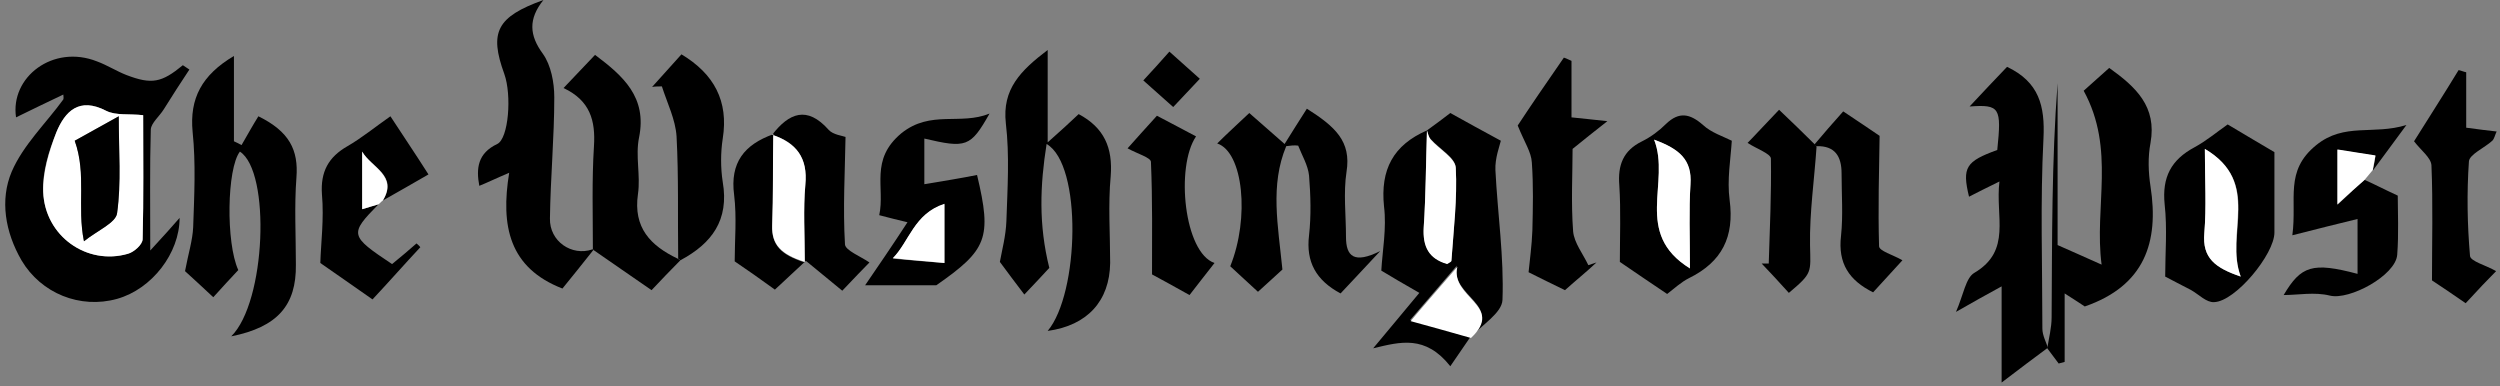
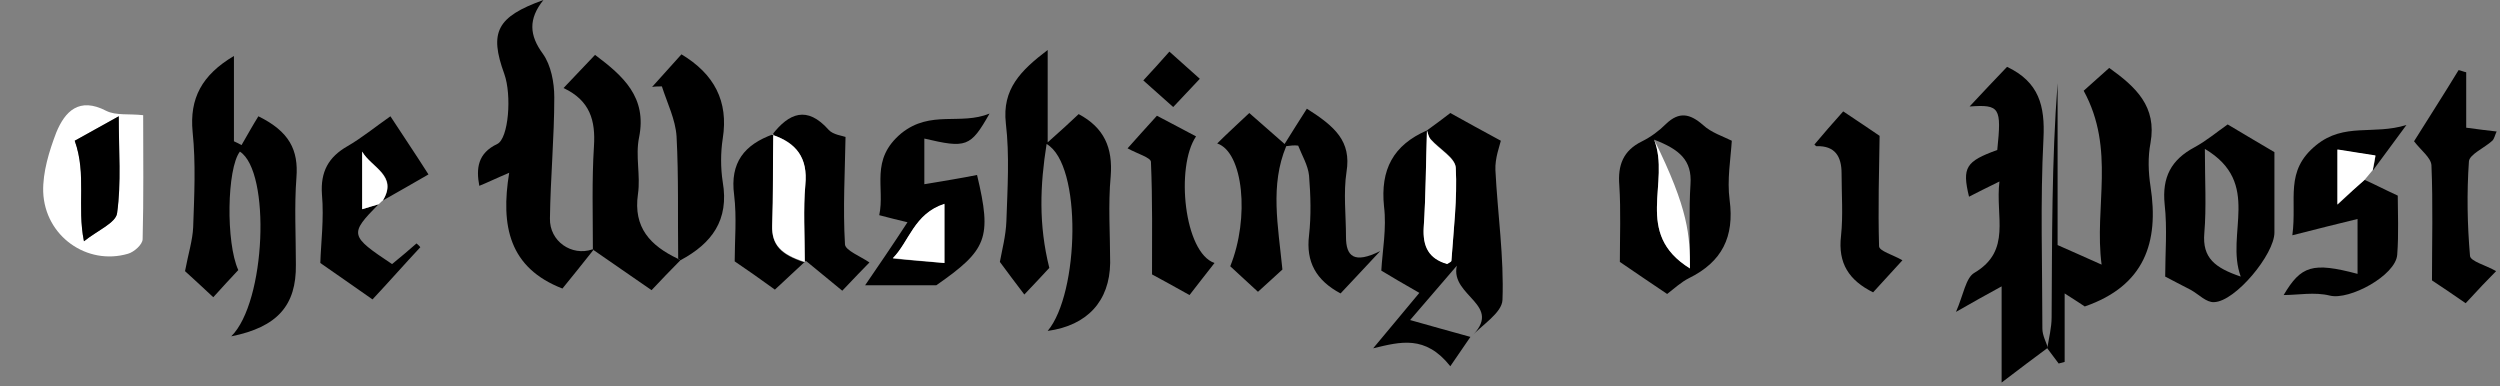
<svg xmlns="http://www.w3.org/2000/svg" width="207" height="32" viewBox="0 0 207 32" fill="none">
  <rect x="0" y="0" width="207" height="32" fill="#808080" stroke="none" />
-   <path d="M5.243 7.828C3.893 8.458 2.543 9.133 1.328 9.718C0.833 6.389 4.388 3.644 8.032 5.084C8.887 5.399 9.652 5.894 10.462 6.209C12.576 7.019 13.386 6.839 15.141 5.399C15.321 5.534 15.501 5.624 15.681 5.759C14.961 6.839 14.241 7.963 13.566 9.043C13.206 9.628 12.531 10.168 12.486 10.708C12.396 13.812 12.441 16.962 12.441 20.741C13.566 19.526 14.241 18.762 14.871 18.042C14.871 20.966 12.576 23.936 9.697 24.745C6.637 25.6 3.398 24.296 1.778 21.551C0.428 19.211 -0.021 16.557 0.968 14.217C1.913 12.013 3.803 10.213 5.243 8.233C5.288 8.098 5.243 7.963 5.243 7.828ZM11.856 9.538C10.687 9.403 9.607 9.583 8.797 9.178C6.547 8.008 5.378 9.223 4.658 10.978C4.028 12.508 3.488 14.262 3.578 15.882C3.713 19.571 7.222 22.001 10.597 21.011C11.092 20.876 11.811 20.246 11.811 19.796C11.901 16.377 11.856 12.957 11.856 9.538Z" fill="black" />
  <path d="M19.145 27.85C22.024 25.015 22.429 14.217 19.864 12.553C18.785 13.947 18.695 20.111 19.73 22.361C19.1 23.036 18.425 23.756 17.66 24.61C16.76 23.756 15.905 22.991 15.32 22.451C15.59 21.011 15.95 19.886 15.995 18.806C16.085 16.197 16.22 13.543 15.95 10.933C15.68 8.143 16.715 6.209 19.37 4.634C19.37 7.109 19.37 9.403 19.37 11.698C19.595 11.788 19.82 11.923 20 12.013C20.494 11.158 20.944 10.348 21.394 9.628C23.959 10.888 24.724 12.418 24.544 14.712C24.364 17.097 24.499 19.481 24.499 21.911C24.544 25.285 22.969 27.085 19.145 27.85Z" fill="black" />
  <path d="M86.658 11.923C86.118 15.342 85.984 18.582 86.883 22.181C86.433 22.676 85.713 23.441 84.814 24.386C84.094 23.441 83.419 22.541 82.789 21.686C82.969 20.697 83.284 19.527 83.329 18.312C83.419 15.612 83.599 12.868 83.284 10.213C82.969 7.379 84.499 5.849 86.748 4.139C86.748 6.749 86.748 8.999 86.748 11.788C87.873 10.798 88.593 10.123 89.313 9.448C91.427 10.573 92.147 12.238 91.967 14.578C91.743 16.962 91.922 19.392 91.922 21.776C91.877 24.926 90.033 26.95 86.748 27.4C89.358 24.296 89.628 13.633 86.658 11.923Z" fill="black" />
  <path d="M118.151 10.798C118.826 10.303 119.456 9.853 120.086 9.358C121.481 10.123 122.831 10.888 124.27 11.653C124.18 12.058 123.775 13.092 123.82 14.082C124 17.682 124.54 21.281 124.405 24.835C124.36 25.915 122.696 26.905 121.751 27.94C124.63 25.24 120.041 24.566 120.626 22.001C118.916 23.981 117.657 25.465 116.757 26.5C118.376 26.95 120.086 27.445 121.751 27.895C121.256 28.615 120.761 29.335 120.086 30.325C118.017 27.715 115.947 28.3 113.697 28.84C114.912 27.4 116.127 25.915 117.522 24.25C116.262 23.531 115.182 22.901 114.372 22.406C114.462 20.786 114.822 18.896 114.597 17.097C114.282 14.037 115.362 12.013 118.151 10.798C118.062 13.452 118.061 16.152 117.882 18.806C117.792 20.336 118.286 21.371 119.816 21.821C119.951 21.731 120.176 21.641 120.176 21.551C120.356 18.986 120.671 16.422 120.536 13.857C120.491 13.047 119.186 12.328 118.466 11.518C118.286 11.383 118.241 11.068 118.151 10.798Z" fill="black" />
  <path d="M169.559 28.795C168.389 29.65 167.219 30.549 165.734 31.674C165.734 29.02 165.734 26.635 165.734 23.711C164.34 24.476 163.44 24.971 161.955 25.825C162.585 24.386 162.765 22.991 163.485 22.586C166.589 20.741 165.195 17.952 165.554 15.027C164.475 15.567 163.71 15.927 163.035 16.287C162.45 13.857 162.765 13.363 165.374 12.418C165.734 8.908 165.599 8.638 163.08 8.818C164.25 7.559 165.239 6.524 166.184 5.534C168.839 6.794 169.334 8.773 169.199 11.473C168.929 16.692 169.109 21.956 169.109 27.22C169.109 27.76 169.424 28.345 169.604 28.885L169.559 28.795Z" fill="black" />
  <path d="M169.514 28.84C169.649 27.985 169.874 27.13 169.874 26.275C169.919 19.797 169.874 13.363 170.369 6.884C170.369 11.383 170.369 15.927 170.369 20.291C171.583 20.831 172.618 21.281 174.013 21.911C173.383 17.142 175.183 12.373 172.528 7.514C172.978 7.109 173.788 6.389 174.643 5.624C176.847 7.199 178.602 8.818 178.062 11.833C177.837 13.003 177.882 14.262 178.062 15.432C178.782 20.067 177.567 23.666 172.618 25.376C172.348 25.196 171.808 24.836 170.953 24.296C170.953 26.365 170.953 28.165 170.953 29.965C170.773 30.01 170.638 30.055 170.458 30.1C170.144 29.695 169.829 29.245 169.514 28.84C169.514 28.84 169.559 28.795 169.514 28.84Z" fill="black" />
  <path d="M106.499 12.103C105.149 15.342 105.824 18.672 106.184 22.316C105.734 22.721 105.014 23.396 104.16 24.161C103.44 23.486 102.63 22.766 101.865 22.046C103.485 18.042 102.945 12.598 100.785 11.878C101.64 11.023 102.495 10.258 103.44 9.358C104.25 10.078 105.149 10.843 106.364 11.923C106.949 10.978 107.579 9.988 108.209 8.999C110.548 10.483 111.898 11.698 111.493 14.218C111.223 15.972 111.448 17.817 111.448 19.617C111.448 21.236 112.123 21.866 114.283 20.787C112.888 22.271 111.943 23.306 110.998 24.296C108.974 23.216 108.119 21.686 108.389 19.482C108.569 17.862 108.524 16.197 108.389 14.533C108.299 13.678 107.804 12.868 107.489 12.058C107.174 12.013 106.814 12.058 106.499 12.103Z" fill="black" />
  <path d="M49.134 20.696C48.279 21.776 47.38 22.901 46.57 23.891C42.16 22.181 41.441 18.717 42.16 14.307C40.991 14.802 40.361 15.117 39.686 15.387C39.416 13.948 39.551 12.688 41.171 11.923C42.115 11.473 42.385 7.874 41.755 6.119C40.496 2.655 41.126 1.395 44.995 0C43.735 1.575 43.825 2.924 44.95 4.454C45.625 5.399 45.895 6.839 45.895 8.054C45.895 11.383 45.58 14.712 45.535 18.087C45.49 19.977 47.334 21.236 49.044 20.651C49.089 20.606 49.134 20.696 49.134 20.696Z" fill="black" />
  <path d="M63.936 11.158C65.331 9.358 66.816 8.728 68.616 10.753C68.975 11.158 69.785 11.248 70.01 11.338C69.965 14.172 69.785 17.232 69.965 20.246C70.01 20.741 71.27 21.236 71.99 21.731C71.495 22.226 70.685 23.081 69.74 24.071C68.706 23.216 67.761 22.451 66.726 21.596C65.871 22.406 65.061 23.126 64.161 23.981C62.992 23.126 61.822 22.316 60.832 21.641C60.832 19.931 61.012 17.997 60.787 16.152C60.427 13.453 61.642 11.968 64.026 11.113C64.026 13.633 64.026 16.197 63.936 18.717C63.891 20.291 64.656 21.101 66.636 21.731C66.636 19.392 66.501 17.367 66.681 15.342C66.906 13.048 65.916 11.788 63.936 11.158Z" fill="black" />
  <path d="M179.278 22.901C179.278 20.966 179.458 18.942 179.233 16.917C179.008 14.667 179.773 13.228 181.708 12.193C182.698 11.653 183.553 10.933 184.452 10.303C185.892 11.158 187.242 11.968 188.322 12.598C188.322 14.623 188.322 16.962 188.322 19.257C188.322 21.056 185.082 24.971 183.328 25.016C182.698 25.061 182.068 24.386 181.438 24.026C180.628 23.621 179.818 23.171 179.278 22.901ZM182.563 12.328C182.563 14.982 182.698 17.142 182.518 19.302C182.338 21.371 183.418 22.181 185.532 22.901C184.228 19.347 187.332 15.162 182.563 12.328Z" fill="black" />
  <path d="M143.393 11.653C143.303 13.138 142.988 14.892 143.213 16.557C143.618 19.616 142.583 21.686 139.838 23.036C139.208 23.351 138.623 23.891 138.039 24.341C136.644 23.396 135.294 22.496 134.124 21.686C134.124 19.616 134.214 17.457 134.079 15.342C133.944 13.678 134.394 12.463 135.969 11.698C136.689 11.338 137.364 10.843 137.949 10.258C139.028 9.223 139.928 9.403 141.008 10.348C141.683 10.978 142.673 11.293 143.393 11.653ZM139.928 22.226C139.928 19.527 139.838 17.367 139.973 15.252C140.108 13.273 139.073 12.373 136.959 11.563C138.353 15.117 135.204 19.302 139.928 22.226Z" fill="black" />
  <path d="M195.79 14.892C196.6 15.252 197.364 15.657 198.534 16.197C198.534 17.547 198.624 19.346 198.489 21.101C198.354 22.811 194.53 24.88 192.91 24.475C191.65 24.16 190.256 24.43 189.086 24.43C190.526 22.001 191.471 21.686 195.205 22.676C195.205 21.191 195.205 19.706 195.205 18.131C193.54 18.537 191.92 18.941 189.806 19.481C190.211 16.467 189.131 14.172 191.785 12.013C194.125 10.123 196.51 11.203 199.254 10.348C198.174 11.833 197.319 12.957 196.465 14.127C196.555 13.722 196.645 13.272 196.69 12.912C195.61 12.732 194.575 12.553 193.54 12.418C193.54 13.722 193.54 15.072 193.54 16.962C194.53 16.017 195.16 15.432 195.79 14.892Z" fill="black" />
  <path d="M56.334 21.551C55.524 22.361 54.714 23.216 53.949 24.026C52.239 22.856 50.709 21.776 49.135 20.696L49.09 20.606C49.09 17.772 49 14.937 49.18 12.103C49.315 9.988 48.865 8.324 46.66 7.289C47.605 6.299 48.415 5.444 49.27 4.544C51.609 6.299 53.589 8.054 52.914 11.383C52.599 12.913 53.049 14.532 52.824 16.062C52.419 18.852 53.859 20.336 56.108 21.416L56.334 21.551Z" fill="black" />
  <path d="M81.934 9.404C80.359 12.193 79.999 12.283 76.535 11.473C76.535 12.823 76.535 14.128 76.535 15.252C78.155 14.983 79.549 14.758 80.899 14.488C82.159 19.752 81.709 20.697 77.525 23.621C75.185 23.621 73.386 23.621 71.631 23.621C72.711 22.046 73.88 20.337 75.14 18.402C74.33 18.222 73.701 18.042 72.801 17.817C73.296 15.523 71.991 13.228 74.645 11.023C77.075 9.089 79.504 10.393 81.934 9.404ZM78.2 21.776C78.2 20.382 78.2 18.762 78.2 16.917C75.68 17.727 75.275 20.022 73.925 21.416C75.455 21.551 76.85 21.686 78.2 21.776Z" fill="black" />
-   <path d="M129.58 24.026C128.545 23.531 127.466 22.991 126.566 22.541C126.656 21.596 126.836 20.336 126.881 19.076C126.926 17.187 126.971 15.342 126.836 13.453C126.791 12.598 126.251 11.833 125.666 10.393C126.611 8.953 128.051 6.839 129.49 4.769C129.715 4.859 129.94 4.949 130.12 5.039C130.12 6.569 130.12 8.098 130.12 9.718C131.065 9.808 131.785 9.898 133.09 10.033C132.01 10.888 131.2 11.518 130.21 12.328C130.21 14.352 130.075 16.782 130.255 19.166C130.345 20.111 131.065 21.011 131.515 21.956C131.74 21.866 131.965 21.821 132.19 21.731C131.38 22.496 130.48 23.216 129.58 24.026Z" fill="black" />
  <path d="M31.338 16.917C28.908 19.392 28.953 19.526 32.462 21.866C33.137 21.326 33.812 20.741 34.487 20.156C34.577 20.246 34.712 20.336 34.802 20.471C33.497 21.866 32.237 23.306 30.843 24.791C29.313 23.711 27.873 22.721 26.523 21.776C26.568 20.156 26.838 18.132 26.658 16.107C26.523 14.217 27.198 13.003 28.773 12.103C29.943 11.428 30.978 10.573 32.327 9.628C33.317 11.158 34.307 12.598 35.477 14.442C34.172 15.207 32.957 15.882 31.698 16.602C33.002 14.532 30.753 13.857 29.988 12.553C29.988 14.127 29.988 15.702 29.988 17.322C30.528 17.142 30.933 17.052 31.338 16.917Z" fill="black" />
  <path d="M56.154 21.416C56.109 18.042 56.199 14.668 56.019 11.293C55.929 9.898 55.254 8.549 54.804 7.154C54.534 7.154 54.264 7.154 53.994 7.199C54.804 6.299 55.659 5.354 56.424 4.499C59.123 6.119 60.338 8.369 59.843 11.473C59.663 12.643 59.663 13.903 59.843 15.072C60.383 18.222 58.943 20.157 56.334 21.551L56.154 21.416Z" fill="black" />
  <path d="M204.157 25.106C203.122 24.386 202.177 23.756 201.368 23.216C201.368 20.067 201.458 16.872 201.323 13.678C201.278 13.048 200.468 12.463 199.883 11.698C201.008 9.898 202.312 7.874 203.572 5.804C203.797 5.849 203.977 5.939 204.202 5.984C204.202 7.469 204.202 8.954 204.202 10.573C205.192 10.708 205.912 10.798 206.722 10.888C206.587 11.158 206.542 11.473 206.362 11.653C205.732 12.238 204.472 12.778 204.427 13.363C204.247 15.972 204.292 18.582 204.517 21.192C204.562 21.641 205.822 21.956 206.677 22.451C206.092 23.036 205.102 24.071 204.157 25.106Z" fill="black" />
-   <path d="M150.411 12.148C150.231 14.848 149.826 17.592 149.871 20.292C149.916 22.586 150.096 22.586 148.117 24.251C147.397 23.441 146.632 22.631 145.867 21.821C146.047 21.821 146.272 21.821 146.452 21.821C146.542 18.942 146.677 16.017 146.632 13.138C146.632 12.733 145.462 12.328 144.697 11.833C145.282 11.248 146.137 10.303 147.307 9.089C148.342 10.078 149.331 11.023 150.321 12.013L150.411 12.148Z" fill="black" />
  <path d="M95.793 9.583C97.053 10.258 98.043 10.753 99.032 11.293C97.323 13.812 98.043 20.921 100.562 21.776C99.842 22.676 99.167 23.576 98.492 24.431C97.278 23.756 96.153 23.126 95.388 22.721C95.388 19.706 95.433 16.557 95.298 13.408C95.298 13.048 94.173 12.733 93.363 12.283C94.038 11.518 94.938 10.528 95.793 9.583Z" fill="black" />
  <path d="M150.232 11.968C150.997 11.068 151.762 10.168 152.617 9.223C153.787 9.988 154.822 10.708 155.631 11.248C155.586 14.127 155.497 17.277 155.586 20.381C155.586 20.786 156.756 21.101 157.521 21.551C156.936 22.181 156.036 23.171 155.092 24.206C153.112 23.216 152.167 21.821 152.437 19.526C152.617 17.817 152.482 16.107 152.482 14.352C152.482 12.957 151.942 12.058 150.412 12.103C150.412 12.148 150.232 11.968 150.232 11.968Z" fill="black" />
  <path d="M99.345 6.524C98.535 7.379 97.905 8.054 97.141 8.863C96.286 8.098 95.566 7.469 94.666 6.659C95.431 5.849 96.061 5.129 96.826 4.274C97.635 4.994 98.4 5.669 99.345 6.524Z" fill="black" />
  <path d="M195.789 14.892C195.159 15.432 194.529 16.017 193.539 16.917C193.539 15.027 193.539 13.678 193.539 12.373C194.574 12.553 195.609 12.688 196.689 12.868C196.599 13.273 196.554 13.678 196.464 14.082C196.239 14.352 196.014 14.622 195.789 14.892Z" fill="white" />
  <path d="M31.338 16.917C30.933 17.052 30.528 17.142 29.988 17.322C29.988 15.702 29.988 14.127 29.988 12.553C30.708 13.857 32.958 14.532 31.698 16.602C31.563 16.692 31.473 16.827 31.338 16.917Z" fill="white" />
  <path d="M11.855 9.538C11.855 12.958 11.9 16.377 11.81 19.796C11.81 20.246 11.091 20.876 10.596 21.011C7.221 22.001 3.712 19.571 3.577 15.882C3.532 14.262 4.072 12.508 4.657 10.978C5.377 9.223 6.546 8.008 8.796 9.178C9.606 9.583 10.686 9.403 11.855 9.538ZM6.186 11.653C7.221 14.442 6.366 17.097 6.951 19.976C8.076 19.076 9.606 18.447 9.696 17.637C10.011 15.117 9.831 12.553 9.831 9.628C8.211 10.528 6.996 11.203 6.186 11.653Z" fill="white" />
  <path d="M118.153 10.798C118.243 11.068 118.288 11.338 118.468 11.563C119.188 12.373 120.493 13.093 120.538 13.903C120.673 16.467 120.358 19.032 120.178 21.596C120.178 21.686 119.953 21.776 119.818 21.866C118.288 21.416 117.793 20.426 117.883 18.852C118.063 16.152 118.063 13.453 118.153 10.798Z" fill="white" />
-   <path d="M121.797 27.985C120.087 27.49 118.422 27.04 116.803 26.59C117.658 25.555 118.962 24.07 120.672 22.091C120.042 24.655 124.631 25.33 121.797 27.985C121.752 27.985 121.797 27.985 121.797 27.985Z" fill="white" />
  <path d="M63.937 11.158C65.917 11.833 66.907 13.048 66.682 15.297C66.502 17.322 66.637 19.392 66.637 21.686C64.657 21.056 63.892 20.247 63.937 18.672C64.027 16.152 63.982 13.588 64.027 11.068C64.027 11.068 63.937 11.158 63.937 11.158Z" fill="white" />
-   <path d="M182.562 12.328C187.287 15.117 184.182 19.346 185.532 22.901C183.417 22.181 182.337 21.371 182.517 19.301C182.697 17.142 182.562 14.982 182.562 12.328Z" fill="white" />
-   <path d="M139.928 22.226C135.204 19.302 138.354 15.118 136.959 11.563C139.074 12.328 140.108 13.228 139.973 15.253C139.838 17.367 139.928 19.527 139.928 22.226Z" fill="white" />
+   <path d="M139.928 22.226C135.204 19.302 138.354 15.118 136.959 11.563C139.838 17.367 139.928 19.527 139.928 22.226Z" fill="white" />
  <path d="M78.2 21.776C76.85 21.641 75.456 21.551 73.926 21.371C75.275 20.021 75.68 17.682 78.2 16.872C78.2 18.762 78.2 20.381 78.2 21.776Z" fill="white" />
  <path d="M6.188 11.653C6.997 11.203 8.212 10.528 9.832 9.628C9.832 12.508 10.057 15.117 9.697 17.637C9.607 18.447 8.077 19.076 6.952 19.976C6.367 17.097 7.177 14.442 6.188 11.653Z" fill="black" />
</svg>